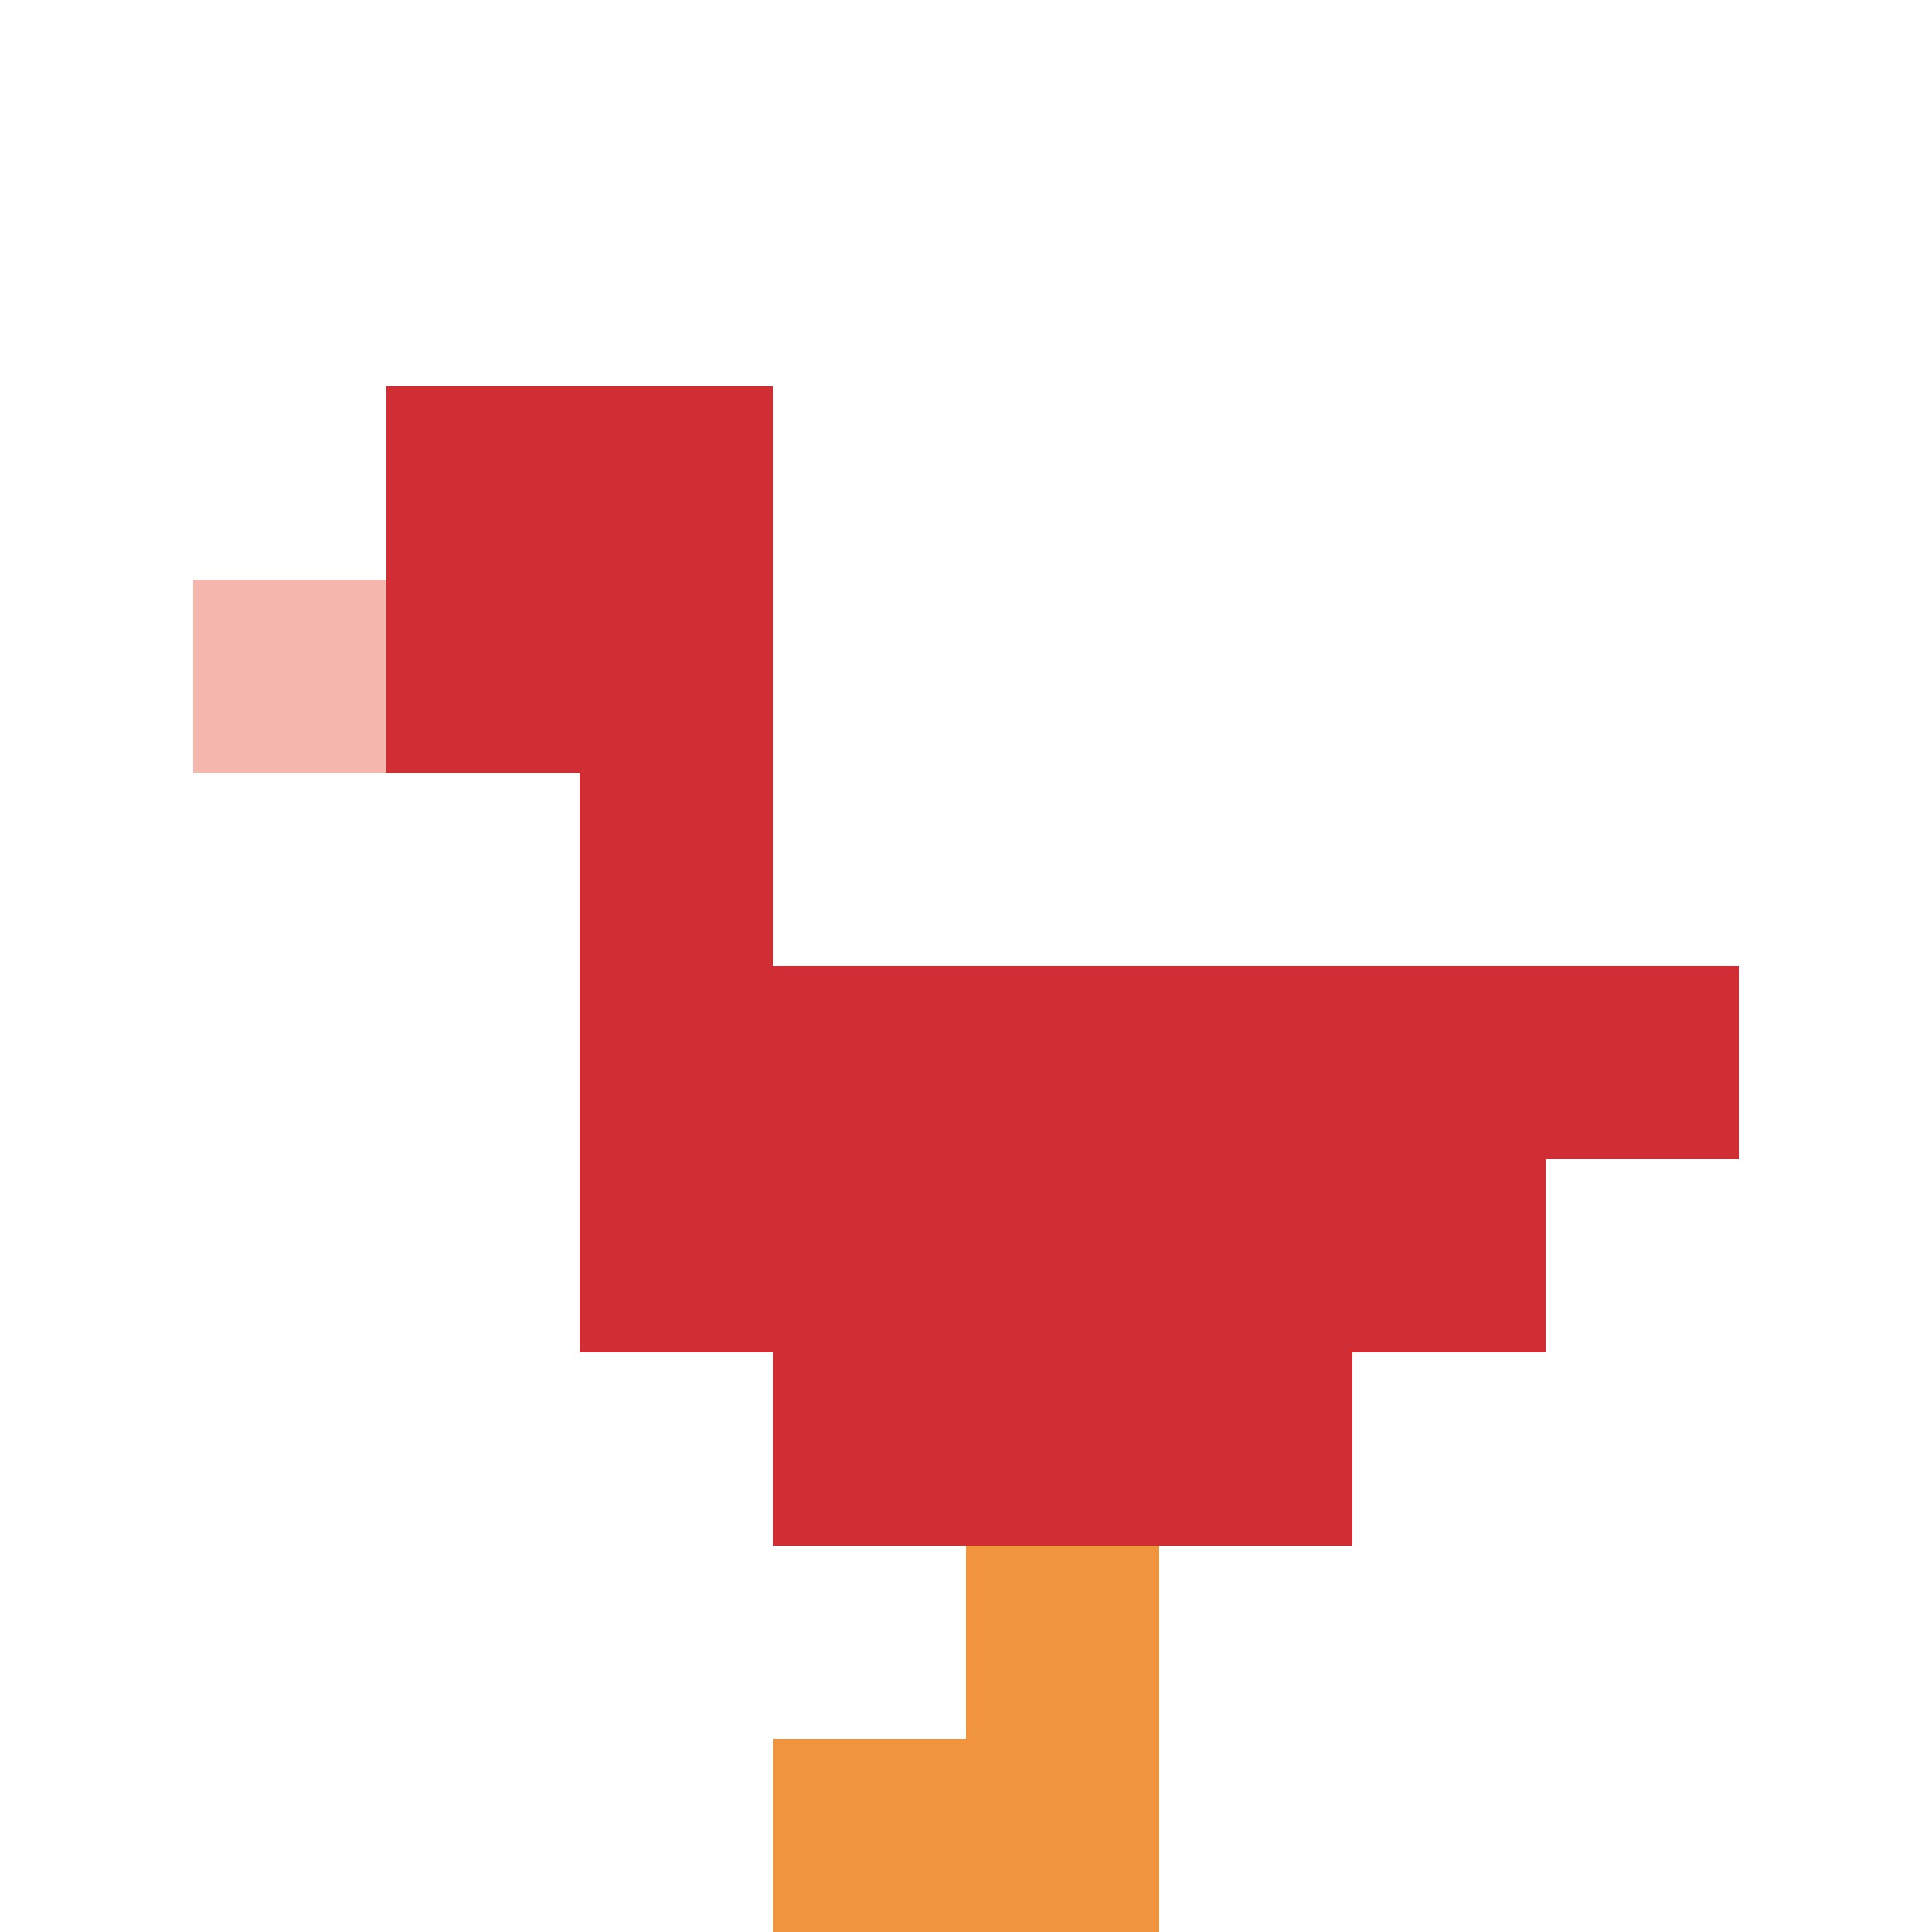
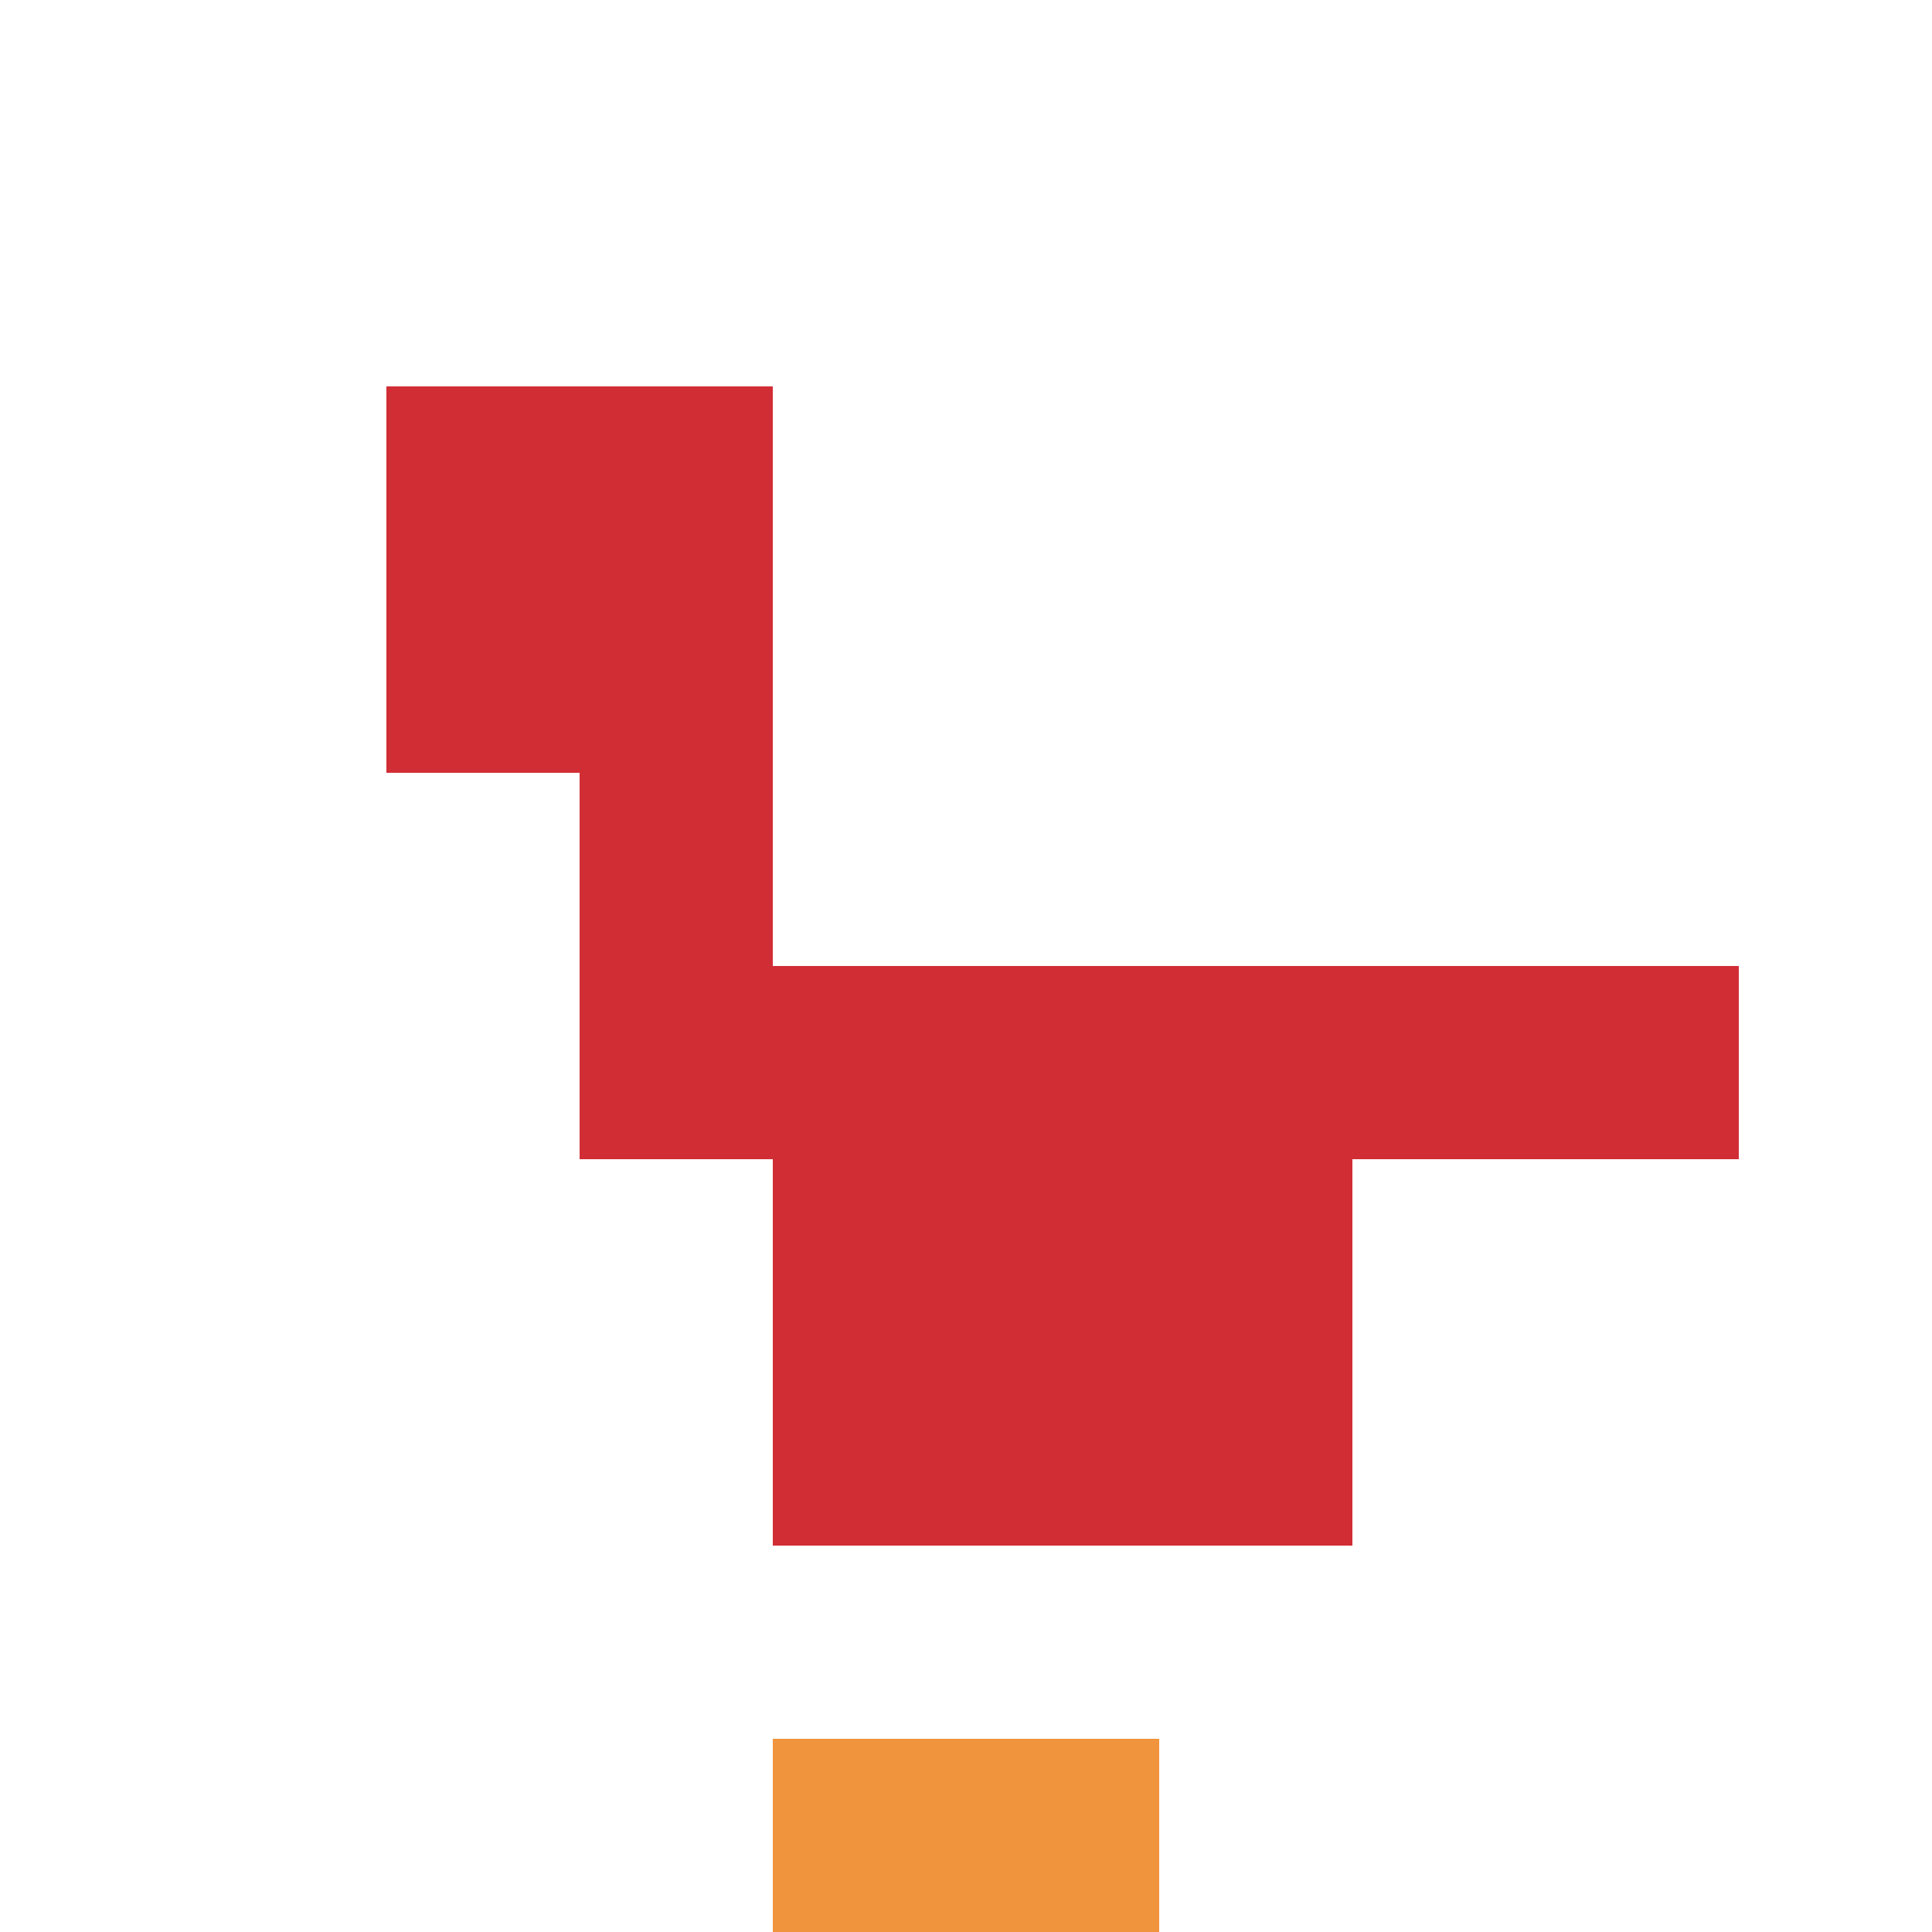
<svg xmlns="http://www.w3.org/2000/svg" version="1.1" width="691" height="691">
  <title>'goose-pfp-311085' by Dmitri Cherniak</title>
  <desc>seed=311085
backgroundColor=#ffffff
padding=20
innerPadding=0
timeout=500
dimension=1
border=false
Save=function(){return n.handleSave()}
frame=76

Rendered at Sun Sep 08 2024 11:33:20 GMT+0200 (Midden-Europese zomertijd)
Generated in 1ms
</desc>
  <defs />
  <rect width="100%" height="100%" fill="#ffffff" />
  <g>
    <g id="0-0">
-       <rect x="0" y="0" height="691" width="691" fill="#ffffff" />
      <g>
        <rect id="0-0-2-2-2-2" x="138.2" y="138.2" width="138.2" height="138.2" fill="#D12D35" />
        <rect id="0-0-3-2-1-4" x="207.3" y="138.2" width="69.1" height="276.4" fill="#D12D35" />
        <rect id="0-0-4-5-5-1" x="276.4" y="345.5" width="345.5" height="69.1" fill="#D12D35" />
-         <rect id="0-0-3-5-5-2" x="207.3" y="345.5" width="345.5" height="138.2" fill="#D12D35" />
        <rect id="0-0-4-5-3-3" x="276.4" y="345.5" width="207.3" height="207.3" fill="#D12D35" />
-         <rect id="0-0-1-3-1-1" x="69.1" y="207.3" width="69.1" height="69.1" fill="#F4B6AD" />
-         <rect id="0-0-5-8-1-2" x="345.5" y="552.8" width="69.1" height="138.2" fill="#F0943E" />
        <rect id="0-0-4-9-2-1" x="276.4" y="621.9" width="138.2" height="69.1" fill="#F0943E" />
      </g>
-       <rect x="0" y="0" stroke="white" stroke-width="0" height="691" width="691" fill="none" />
    </g>
  </g>
</svg>